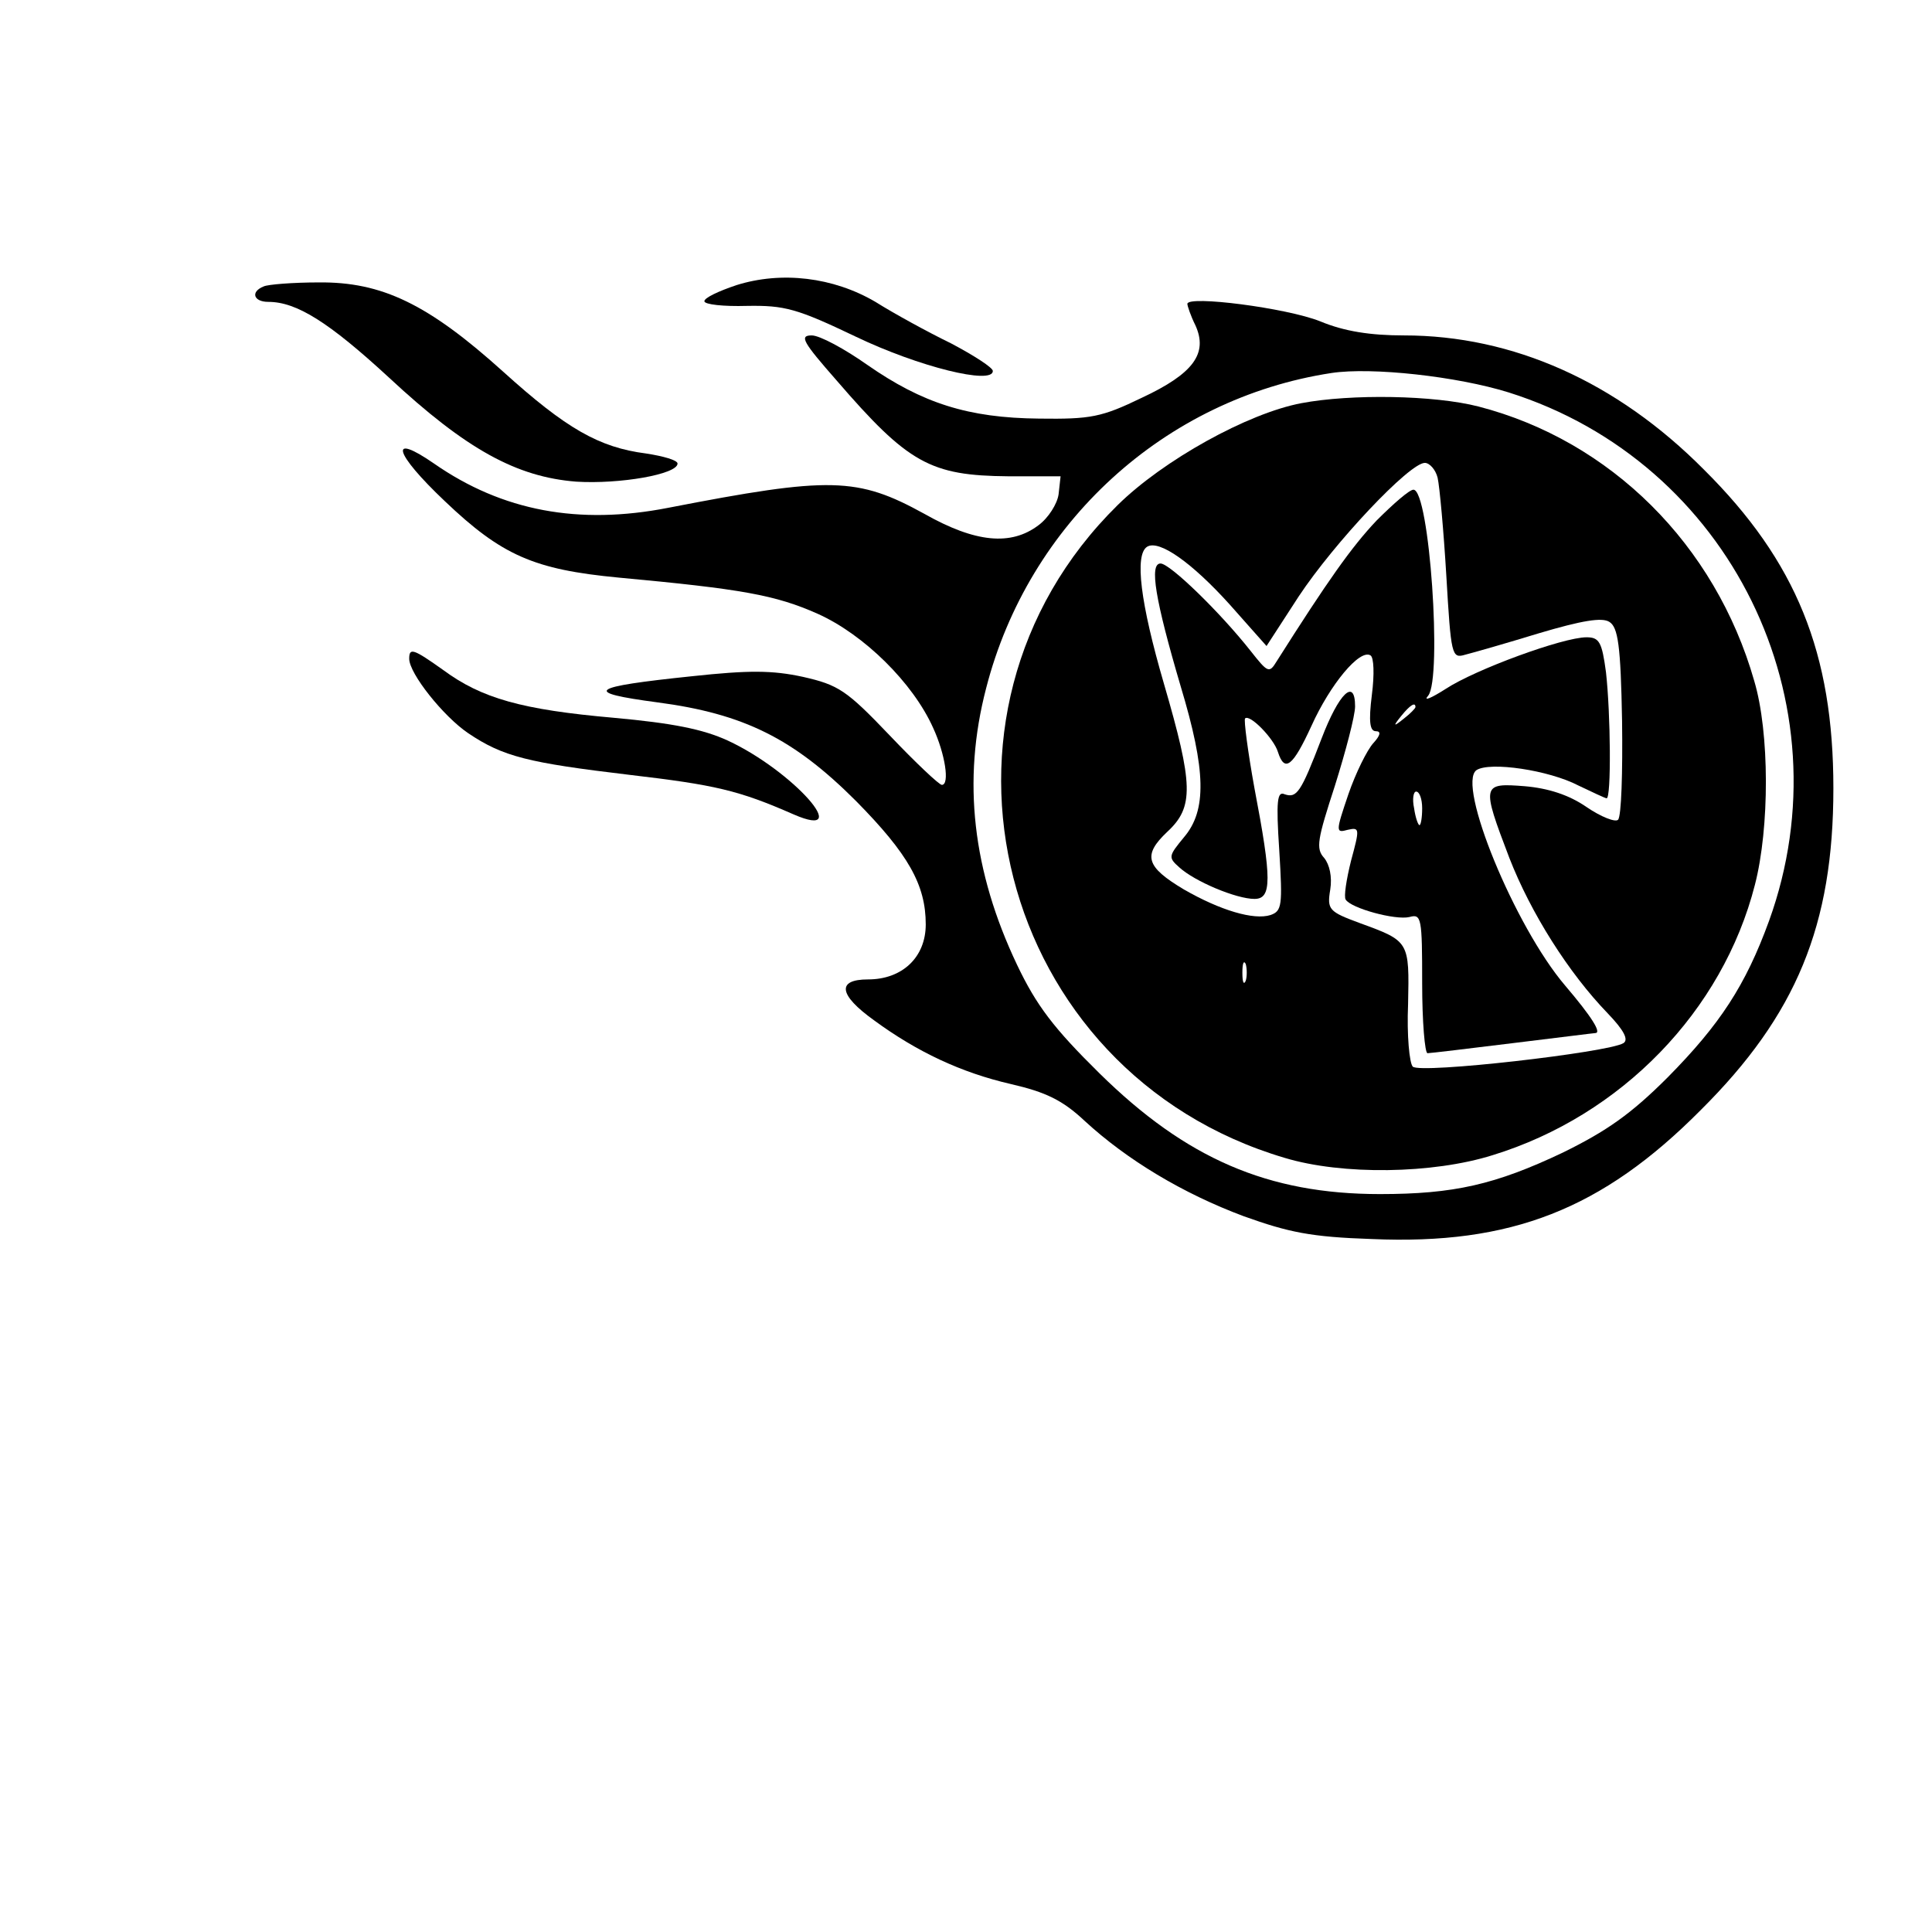
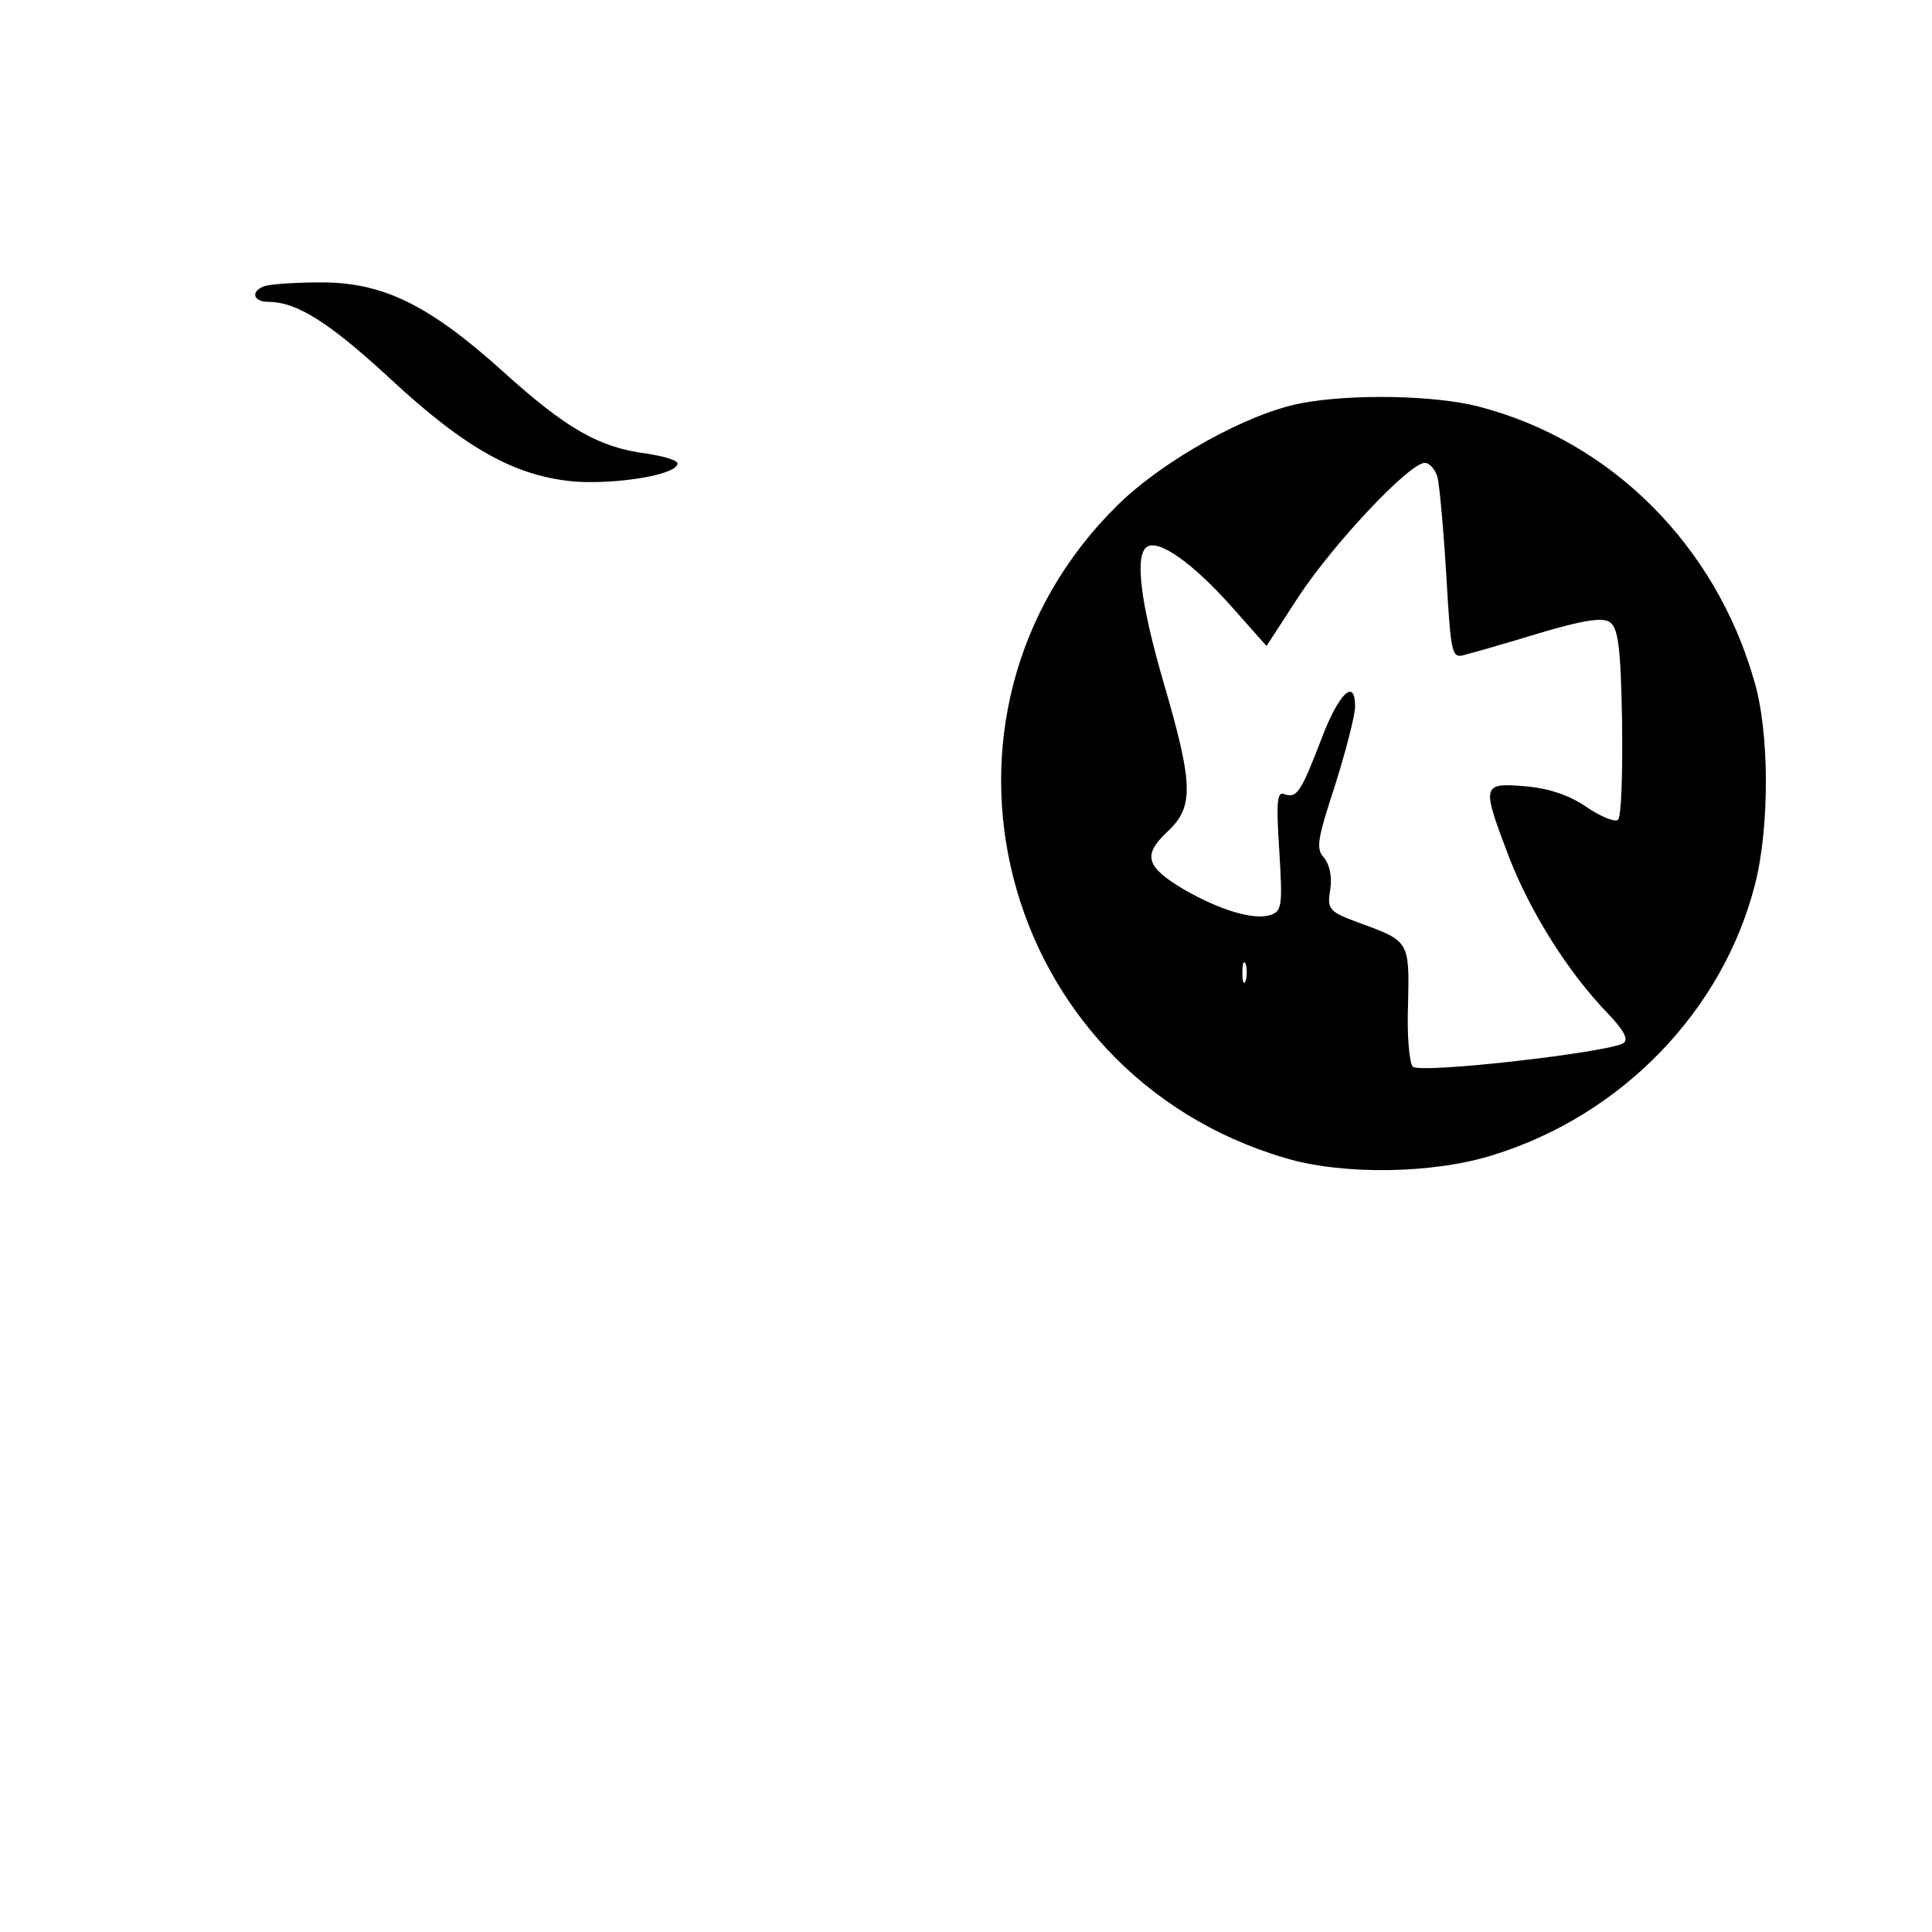
<svg xmlns="http://www.w3.org/2000/svg" version="1.0" width="3in" height="3in" viewBox="0 0 288 288" preserveAspectRatio="xMidYMid meet">
  <g transform="translate(0,288) scale(0.1,-0.1)" fill="#000000" stroke="none">
-     <path d="M1098 2455 c-27 -9 -48 -19 -48 -24 0 -5 29 -8 63 -7 57 1 75 -4 163 -46 94 -45 204 -72 204 -51 0 5 -28 23 -62 41 -35 17 -86 45 -113 62 -63 37 -140 46 -207 25z" />
    <path d="M393 2453 c-20 -8 -15 -23 7 -23 42 0 90 -30 180 -113 115 -107 190 -148 279 -155 65 -4 151 11 151 27 0 5 -21 11 -47 15 -70 9 -119 37 -213 122 -112 101 -181 134 -275 133 -38 0 -76 -3 -82 -6z" />
-     <path d="M1770 2427 c0 -3 5 -18 12 -32 19 -42 -3 -72 -80 -108 -60 -29 -76 -32 -153 -31 -106 1 -174 23 -256 80 -34 24 -71 44 -83 44 -19 0 -13 -10 37 -67 107 -124 140 -142 256 -143 l78 0 -3 -27 c-2 -14 -15 -35 -30 -46 -41 -31 -94 -26 -170 17 -100 55 -140 56 -382 9 -133 -26 -247 -5 -349 66 -68 47 -60 16 16 -56 85 -81 133 -102 259 -114 184 -17 234 -26 297 -54 69 -31 142 -103 172 -170 18 -39 25 -85 13 -85 -4 0 -39 33 -78 74 -64 67 -76 75 -129 87 -46 10 -81 10 -165 1 -154 -16 -165 -24 -52 -39 129 -17 203 -54 296 -147 78 -79 104 -125 104 -184 0 -49 -35 -82 -86 -82 -47 0 -44 -23 9 -61 64 -47 130 -78 204 -95 52 -12 77 -24 110 -55 63 -58 146 -108 237 -142 67 -24 100 -31 191 -34 207 -9 343 44 490 192 143 142 198 276 198 480 0 201 -55 338 -193 475 -130 131 -285 200 -447 200 -50 0 -89 6 -125 21 -50 20 -198 39 -198 26z m479 -132 c330 -104 506 -462 388 -788 -35 -96 -73 -154 -151 -233 -55 -55 -91 -80 -156 -112 -101 -48 -163 -62 -273 -62 -167 0 -289 53 -418 180 -68 67 -94 101 -123 162 -66 139 -82 274 -46 412 63 246 266 432 515 470 60 9 187 -5 264 -29z" />
-     <path d="M1940 2279 c-80 -15 -206 -85 -274 -152 -317 -312 -180 -846 249 -973 86 -26 221 -24 310 4 192 59 343 215 391 403 22 85 22 227 -1 304 -58 203 -214 358 -411 409 -66 17 -190 19 -264 5z m203 -111 c3 -13 9 -79 13 -146 7 -119 8 -124 28 -118 12 3 61 17 110 32 64 19 94 24 105 17 13 -8 17 -35 19 -148 1 -76 -1 -142 -6 -147 -4 -4 -25 4 -47 19 -26 18 -57 28 -92 31 -64 5 -65 3 -23 -107 32 -82 88 -171 147 -232 24 -25 31 -39 23 -44 -23 -14 -303 -46 -314 -35 -5 5 -9 47 -7 93 2 94 2 94 -72 121 -46 17 -49 20 -44 50 3 19 -1 37 -9 47 -13 14 -10 28 16 108 16 51 30 104 30 118 0 43 -24 20 -50 -48 -31 -81 -37 -89 -55 -83 -11 5 -13 -9 -8 -84 5 -82 4 -90 -13 -96 -25 -8 -75 7 -129 38 -57 34 -62 51 -25 86 40 37 39 70 -5 221 -35 120 -44 192 -25 204 18 11 67 -24 123 -86 l55 -62 48 74 c53 80 165 199 188 199 7 0 16 -10 19 -22z m-286 -750 c-3 -7 -5 -2 -5 12 0 14 2 19 5 13 2 -7 2 -19 0 -25z" />
-     <path d="M2052 2104 c-37 -39 -73 -90 -149 -210 -11 -18 -13 -17 -39 16 -45 57 -120 130 -134 130 -17 0 -8 -54 30 -183 38 -126 39 -185 5 -225 -23 -28 -24 -30 -7 -45 23 -21 85 -47 112 -47 26 0 26 29 0 165 -10 55 -16 102 -14 104 7 7 43 -30 49 -50 10 -31 22 -22 50 39 28 62 72 115 88 105 5 -3 6 -28 2 -59 -5 -40 -3 -54 6 -54 8 0 7 -6 -4 -18 -9 -10 -26 -44 -37 -76 -19 -56 -19 -58 -1 -53 18 4 18 2 5 -46 -7 -28 -11 -54 -8 -58 8 -13 74 -31 95 -26 18 5 19 -1 19 -99 0 -57 4 -104 8 -104 4 0 62 7 127 15 66 8 121 15 123 15 10 0 -5 24 -45 71 -75 88 -162 300 -132 321 20 13 108 0 152 -23 21 -10 40 -19 42 -19 7 0 6 126 -1 188 -6 45 -10 52 -29 52 -35 0 -166 -48 -210 -77 -22 -14 -34 -19 -26 -10 21 26 2 307 -22 307 -6 0 -30 -21 -55 -46z m58 -278 c0 -2 -8 -10 -17 -17 -16 -13 -17 -12 -4 4 13 16 21 21 21 13z m10 -151 c0 -14 -2 -25 -4 -25 -2 0 -6 11 -8 25 -3 14 -1 25 3 25 5 0 9 -11 9 -25z" />
-     <path d="M610 1898 c0 -22 51 -86 88 -111 52 -35 89 -44 240 -62 128 -15 163 -23 245 -59 92 -40 -1 65 -98 110 -37 17 -82 26 -170 34 -137 12 -197 29 -254 71 -45 32 -51 34 -51 17z" />
+     <path d="M1940 2279 c-80 -15 -206 -85 -274 -152 -317 -312 -180 -846 249 -973 86 -26 221 -24 310 4 192 59 343 215 391 403 22 85 22 227 -1 304 -58 203 -214 358 -411 409 -66 17 -190 19 -264 5z m203 -111 c3 -13 9 -79 13 -146 7 -119 8 -124 28 -118 12 3 61 17 110 32 64 19 94 24 105 17 13 -8 17 -35 19 -148 1 -76 -1 -142 -6 -147 -4 -4 -25 4 -47 19 -26 18 -57 28 -92 31 -64 5 -65 3 -23 -107 32 -82 88 -171 147 -232 24 -25 31 -39 23 -44 -23 -14 -303 -46 -314 -35 -5 5 -9 47 -7 93 2 94 2 94 -72 121 -46 17 -49 20 -44 50 3 19 -1 37 -9 47 -13 14 -10 28 16 108 16 51 30 104 30 118 0 43 -24 20 -50 -48 -31 -81 -37 -89 -55 -83 -11 5 -13 -9 -8 -84 5 -82 4 -90 -13 -96 -25 -8 -75 7 -129 38 -57 34 -62 51 -25 86 40 37 39 70 -5 221 -35 120 -44 192 -25 204 18 11 67 -24 123 -86 l55 -62 48 74 c53 80 165 199 188 199 7 0 16 -10 19 -22z m-286 -750 c-3 -7 -5 -2 -5 12 0 14 2 19 5 13 2 -7 2 -19 0 -25" />
  </g>
</svg>